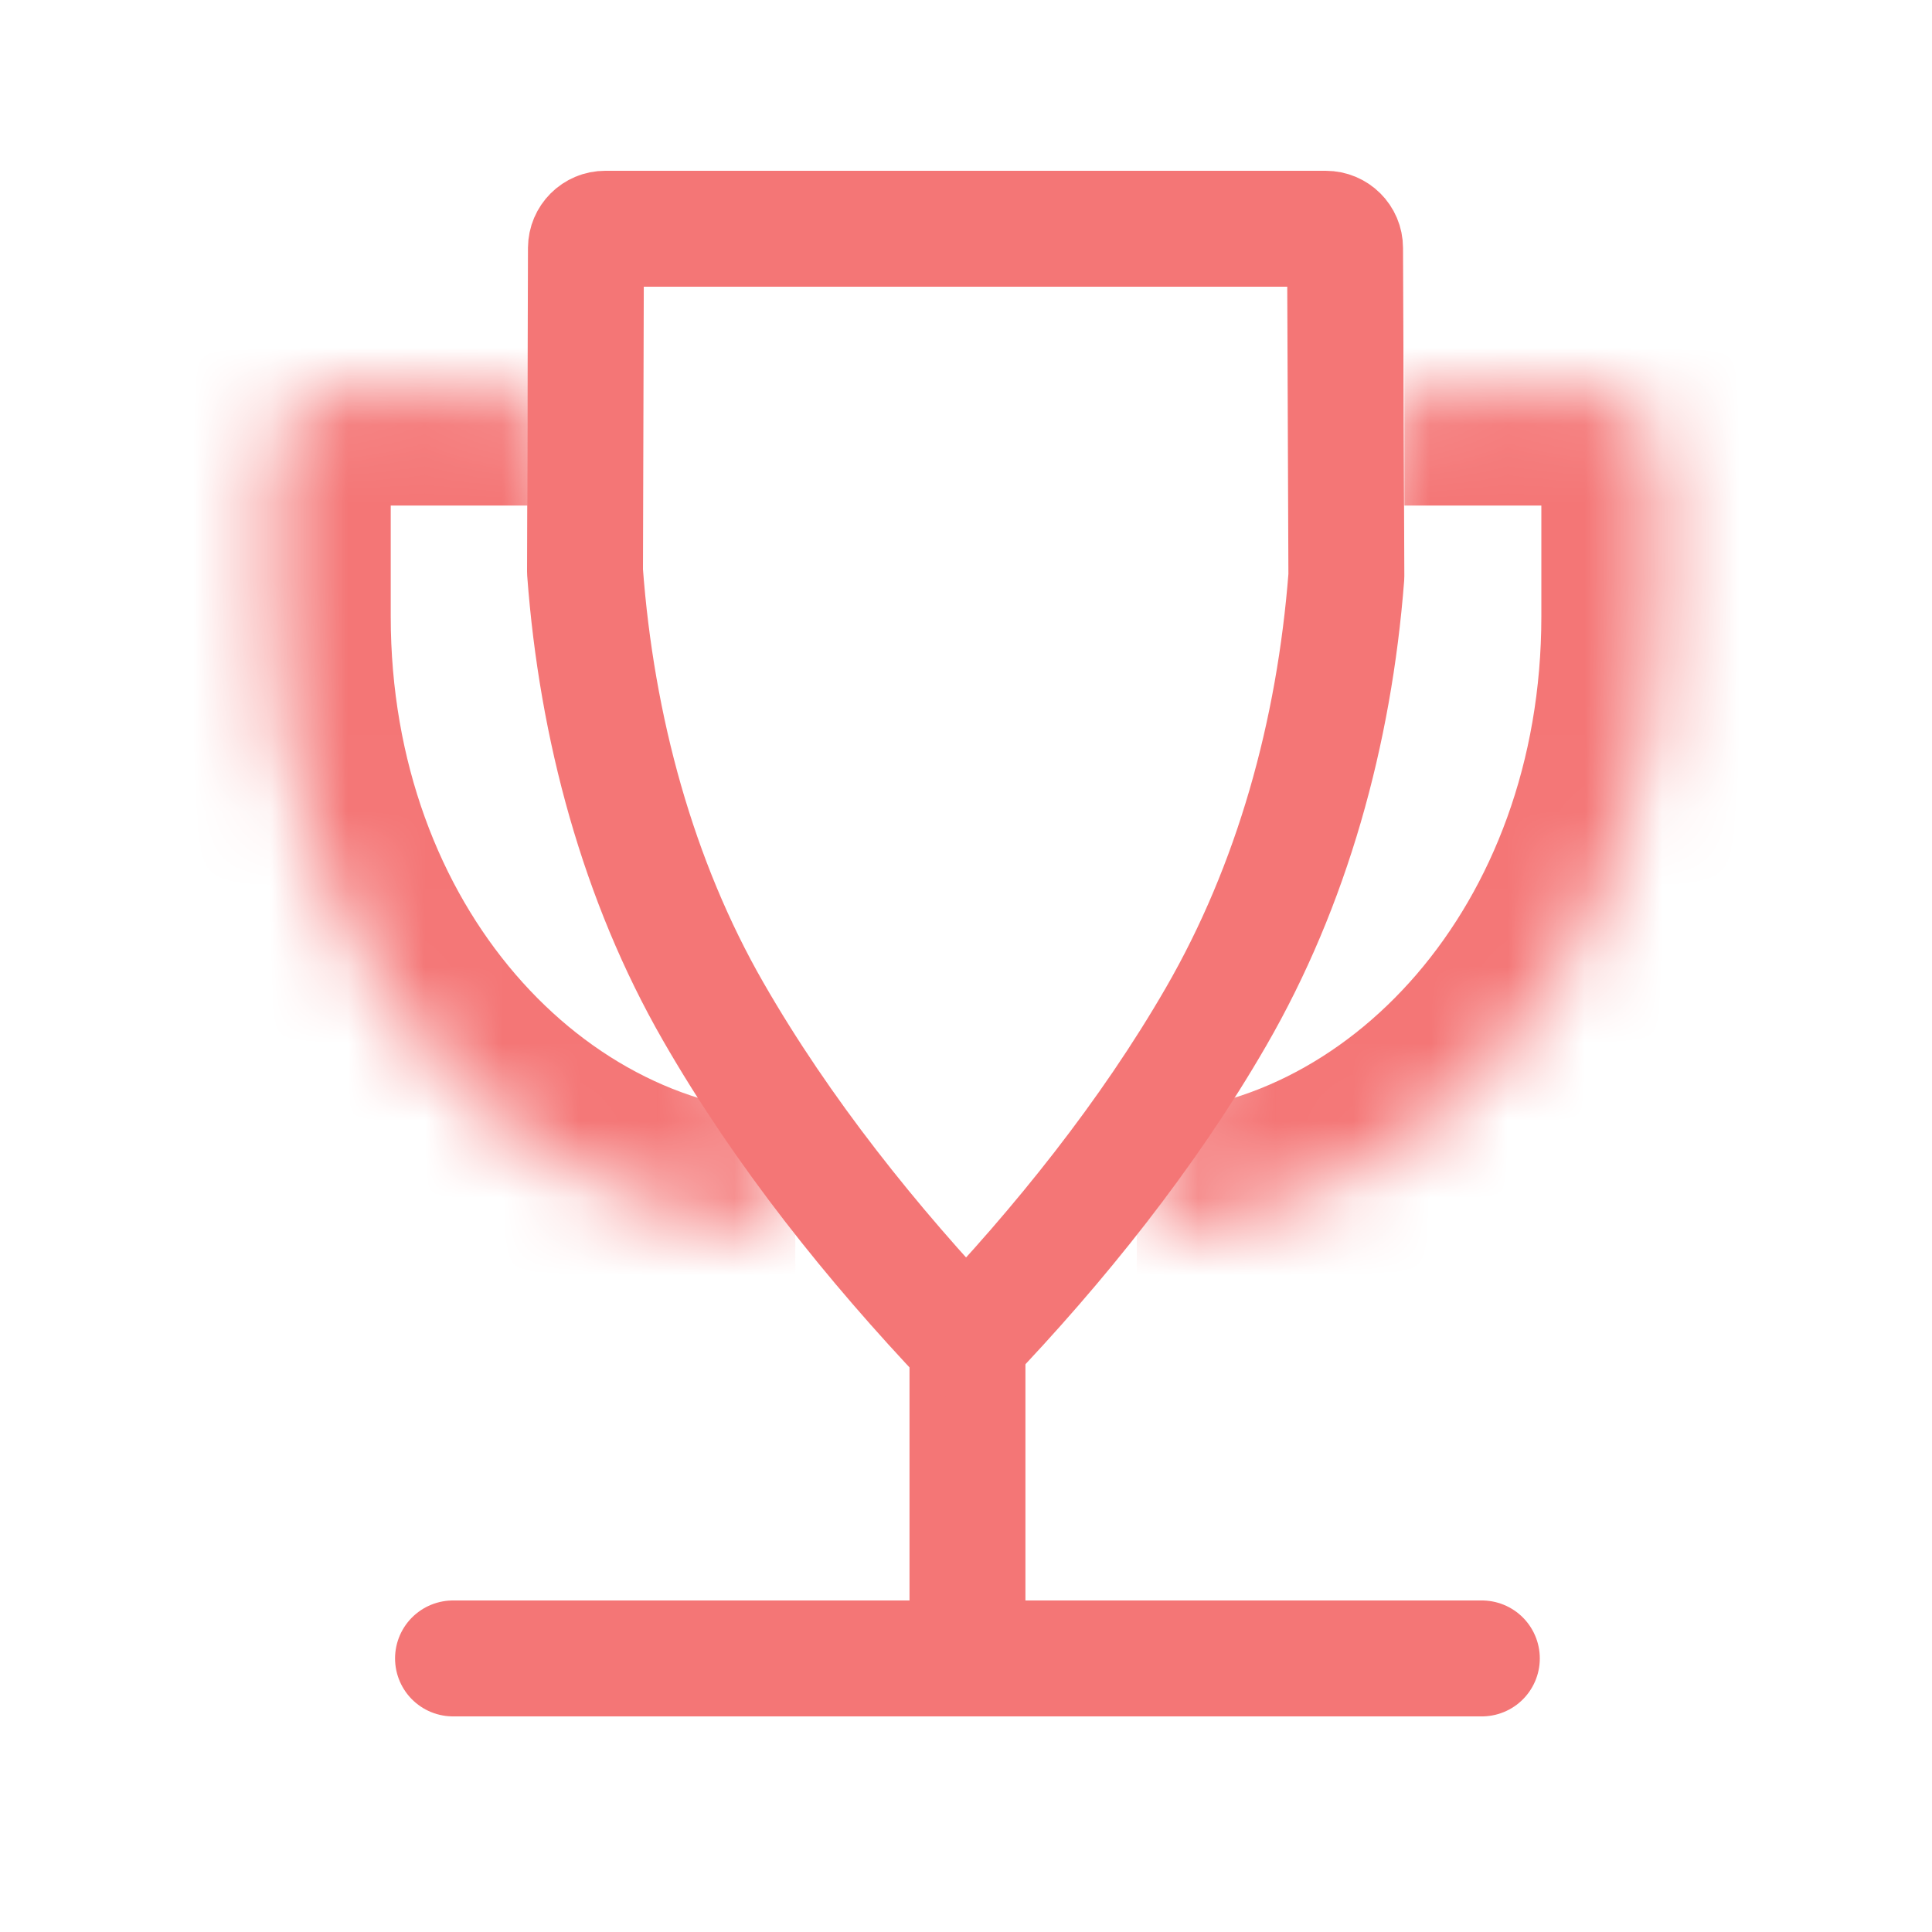
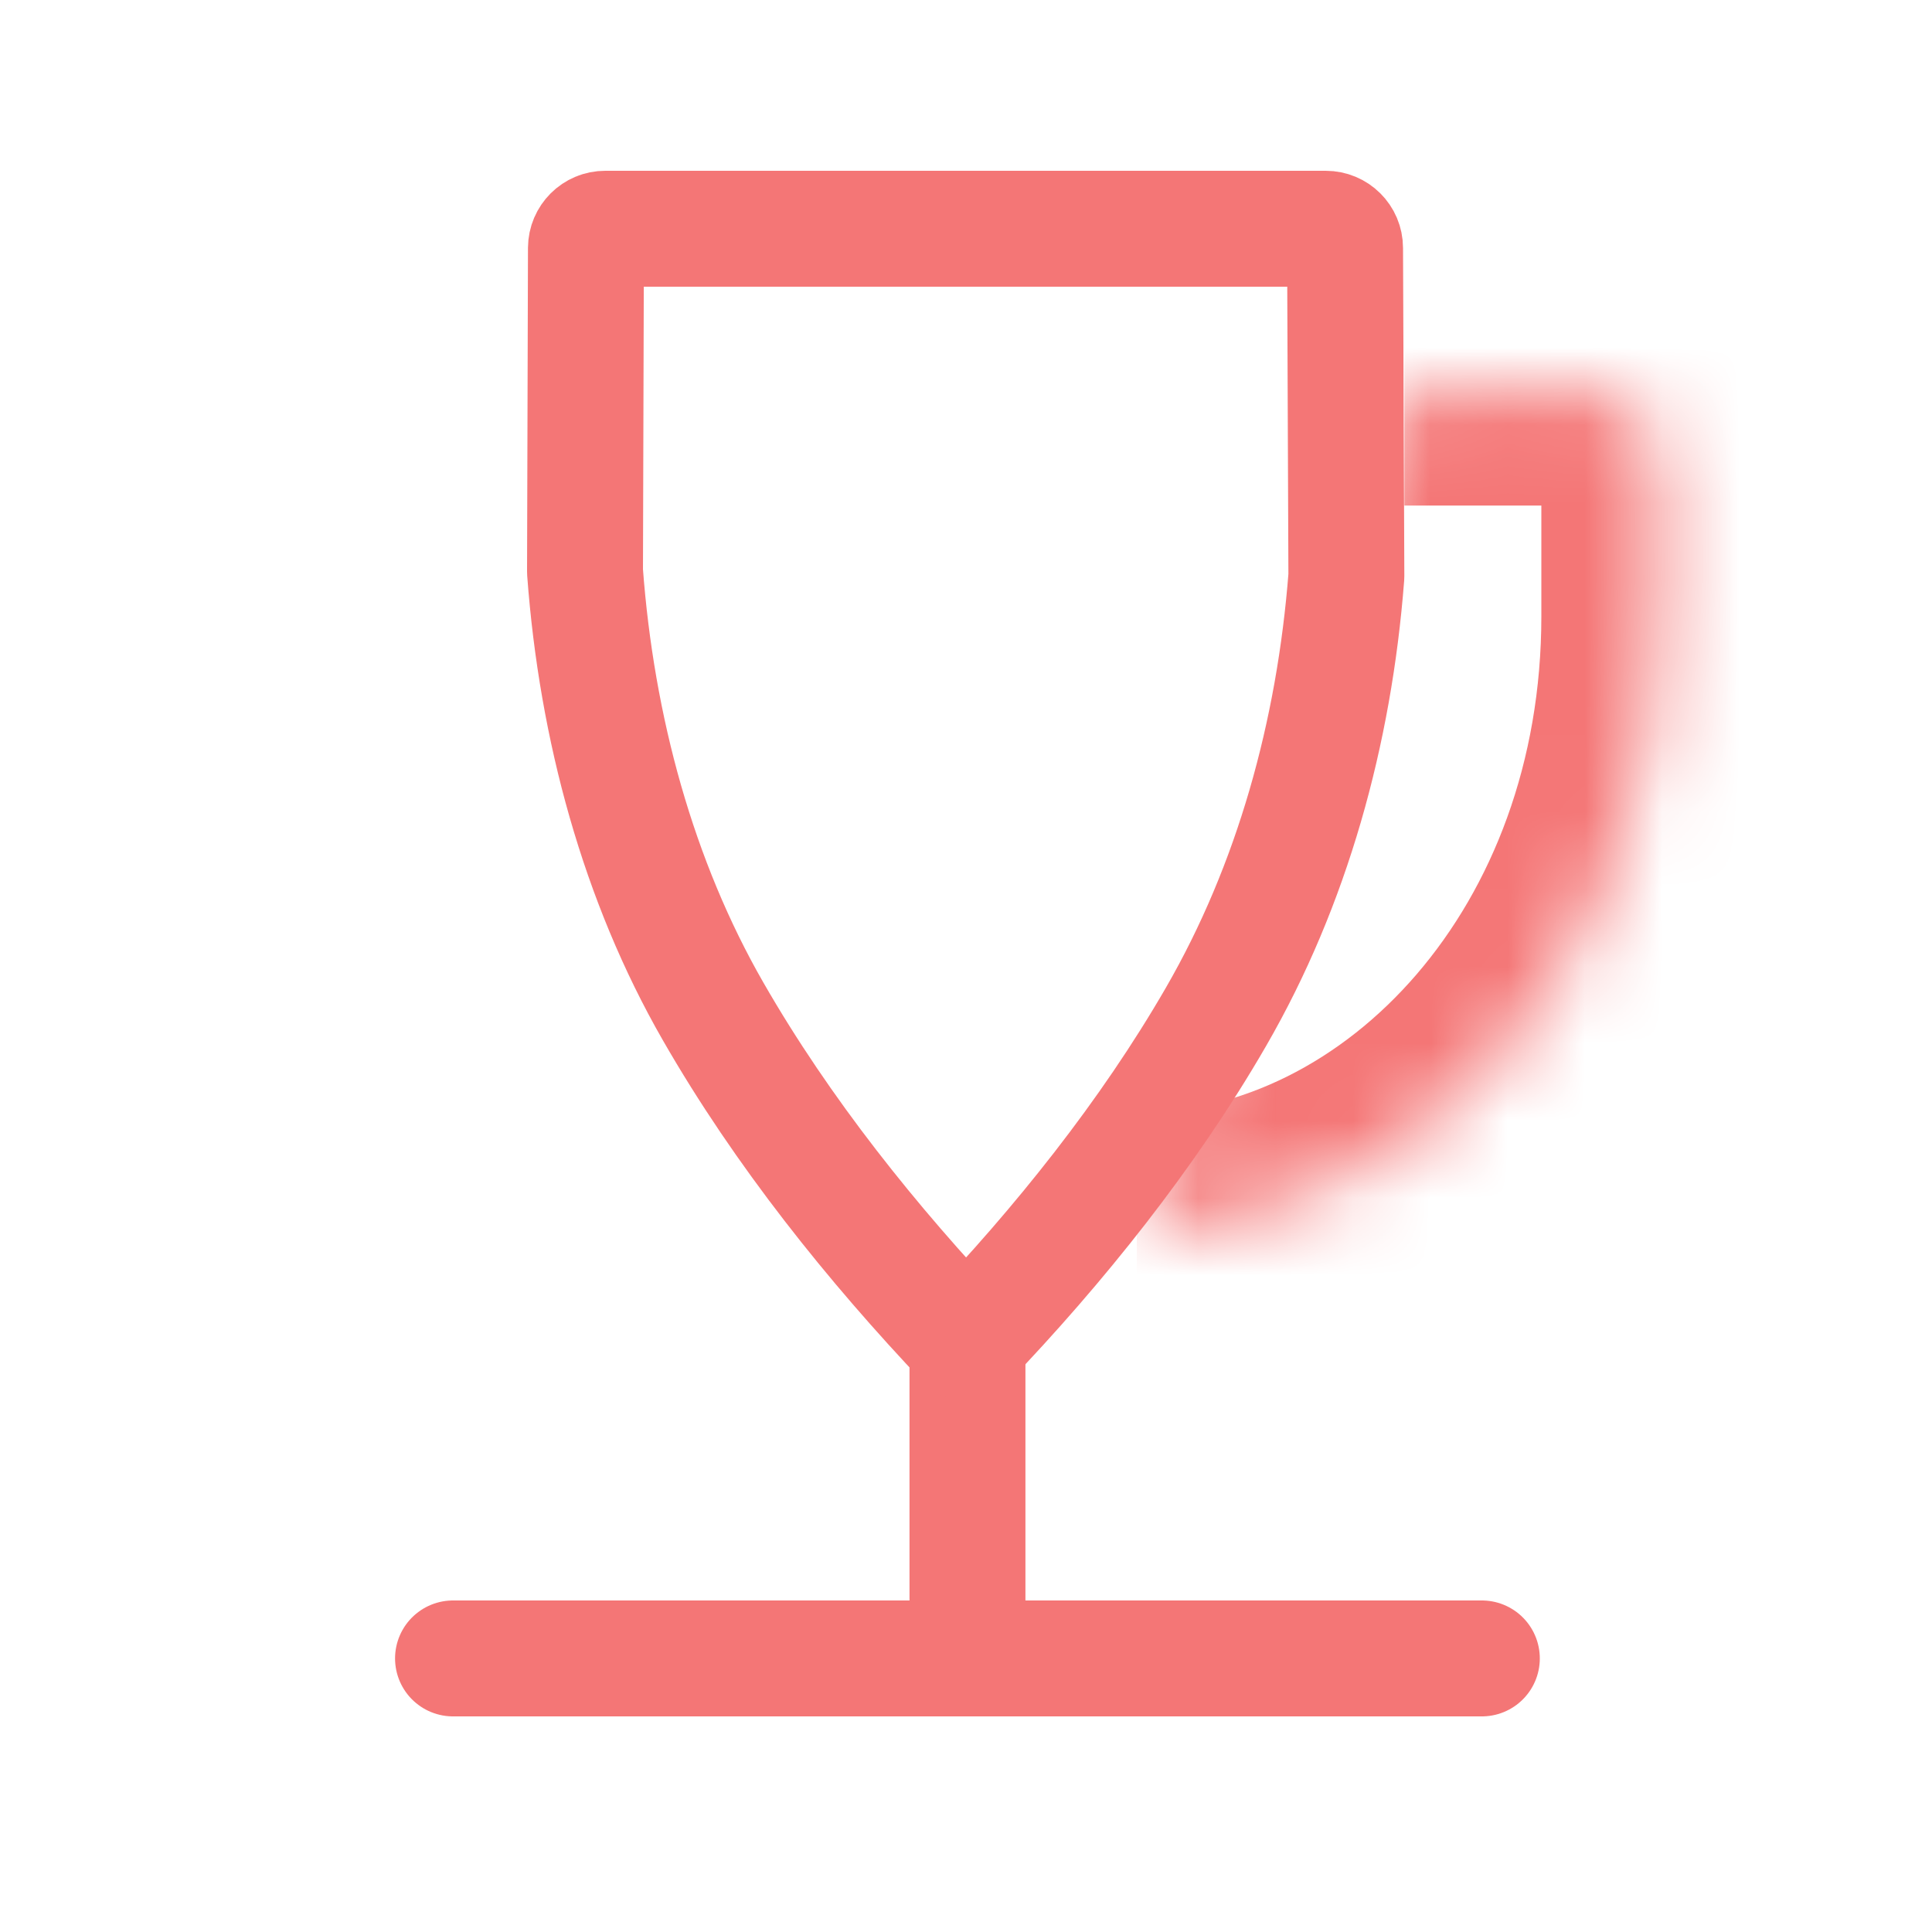
<svg xmlns="http://www.w3.org/2000/svg" width="25" height="25" viewBox="0 0 25 25" fill="none">
  <path d="M12.519 17.322L12.519 20.772" stroke="#F47676" stroke-width="1.5" stroke-miterlimit="10" />
  <mask id="path-2-inside-1_2218_26547" fill="white">
-     <path d="M10.291 15.901C6.57 15.901 3.556 12.354 3.556 7.976V6.042C3.556 5.49 4.003 5.042 4.556 5.042H6.828" />
-   </mask>
-   <path d="M10.291 15.901V14.401C7.618 14.401 5.056 11.764 5.056 7.976H3.556H2.056C2.056 12.945 5.522 17.401 10.291 17.401V15.901ZM3.556 7.976H5.056V6.042H3.556H2.056V7.976H3.556ZM4.556 5.042V6.542H6.828V5.042V3.542H4.556V5.042ZM3.556 6.042H5.056C5.056 6.318 4.832 6.542 4.556 6.542V5.042V3.542C3.175 3.542 2.056 4.661 2.056 6.042H3.556Z" fill="#F47676" mask="url(#path-2-inside-1_2218_26547)" />
+     </mask>
  <mask id="path-4-inside-2_2218_26547" fill="white">
    <path d="M14.71 15.901C18.43 15.901 21.445 12.354 21.445 7.976V6.042C21.445 5.49 20.997 5.042 20.445 5.042H18.173" />
  </mask>
  <path d="M14.71 15.901V17.401C19.478 17.401 22.945 12.945 22.945 7.976H21.445H19.945C19.945 11.764 17.383 14.401 14.71 14.401V15.901ZM21.445 7.976H22.945V6.042H21.445H19.945V7.976H21.445ZM20.445 5.042V3.542H18.173V5.042V6.542H20.445V5.042ZM21.445 6.042H22.945C22.945 4.661 21.826 3.542 20.445 3.542V5.042V6.542C20.169 6.542 19.945 6.318 19.945 6.042H21.445Z" fill="#F47676" mask="url(#path-4-inside-2_2218_26547)" />
  <path d="M7.832 2.96H17.155C17.293 2.96 17.405 3.071 17.405 3.209L17.422 7.457C17.265 9.489 16.719 11.454 15.736 13.156C14.856 14.68 13.704 16.117 12.499 17.376C11.287 16.098 10.126 14.652 9.228 13.088C8.26 11.403 7.72 9.422 7.57 7.396L7.582 3.209C7.583 3.071 7.694 2.96 7.832 2.96Z" stroke="#F47676" stroke-width="1.5" stroke-miterlimit="10" stroke-linejoin="round" />
  <line x1="5.862" y1="21.46" x2="19.175" y2="21.46" stroke="#F47676" stroke-width="1.5" stroke-linecap="round" />
</svg>